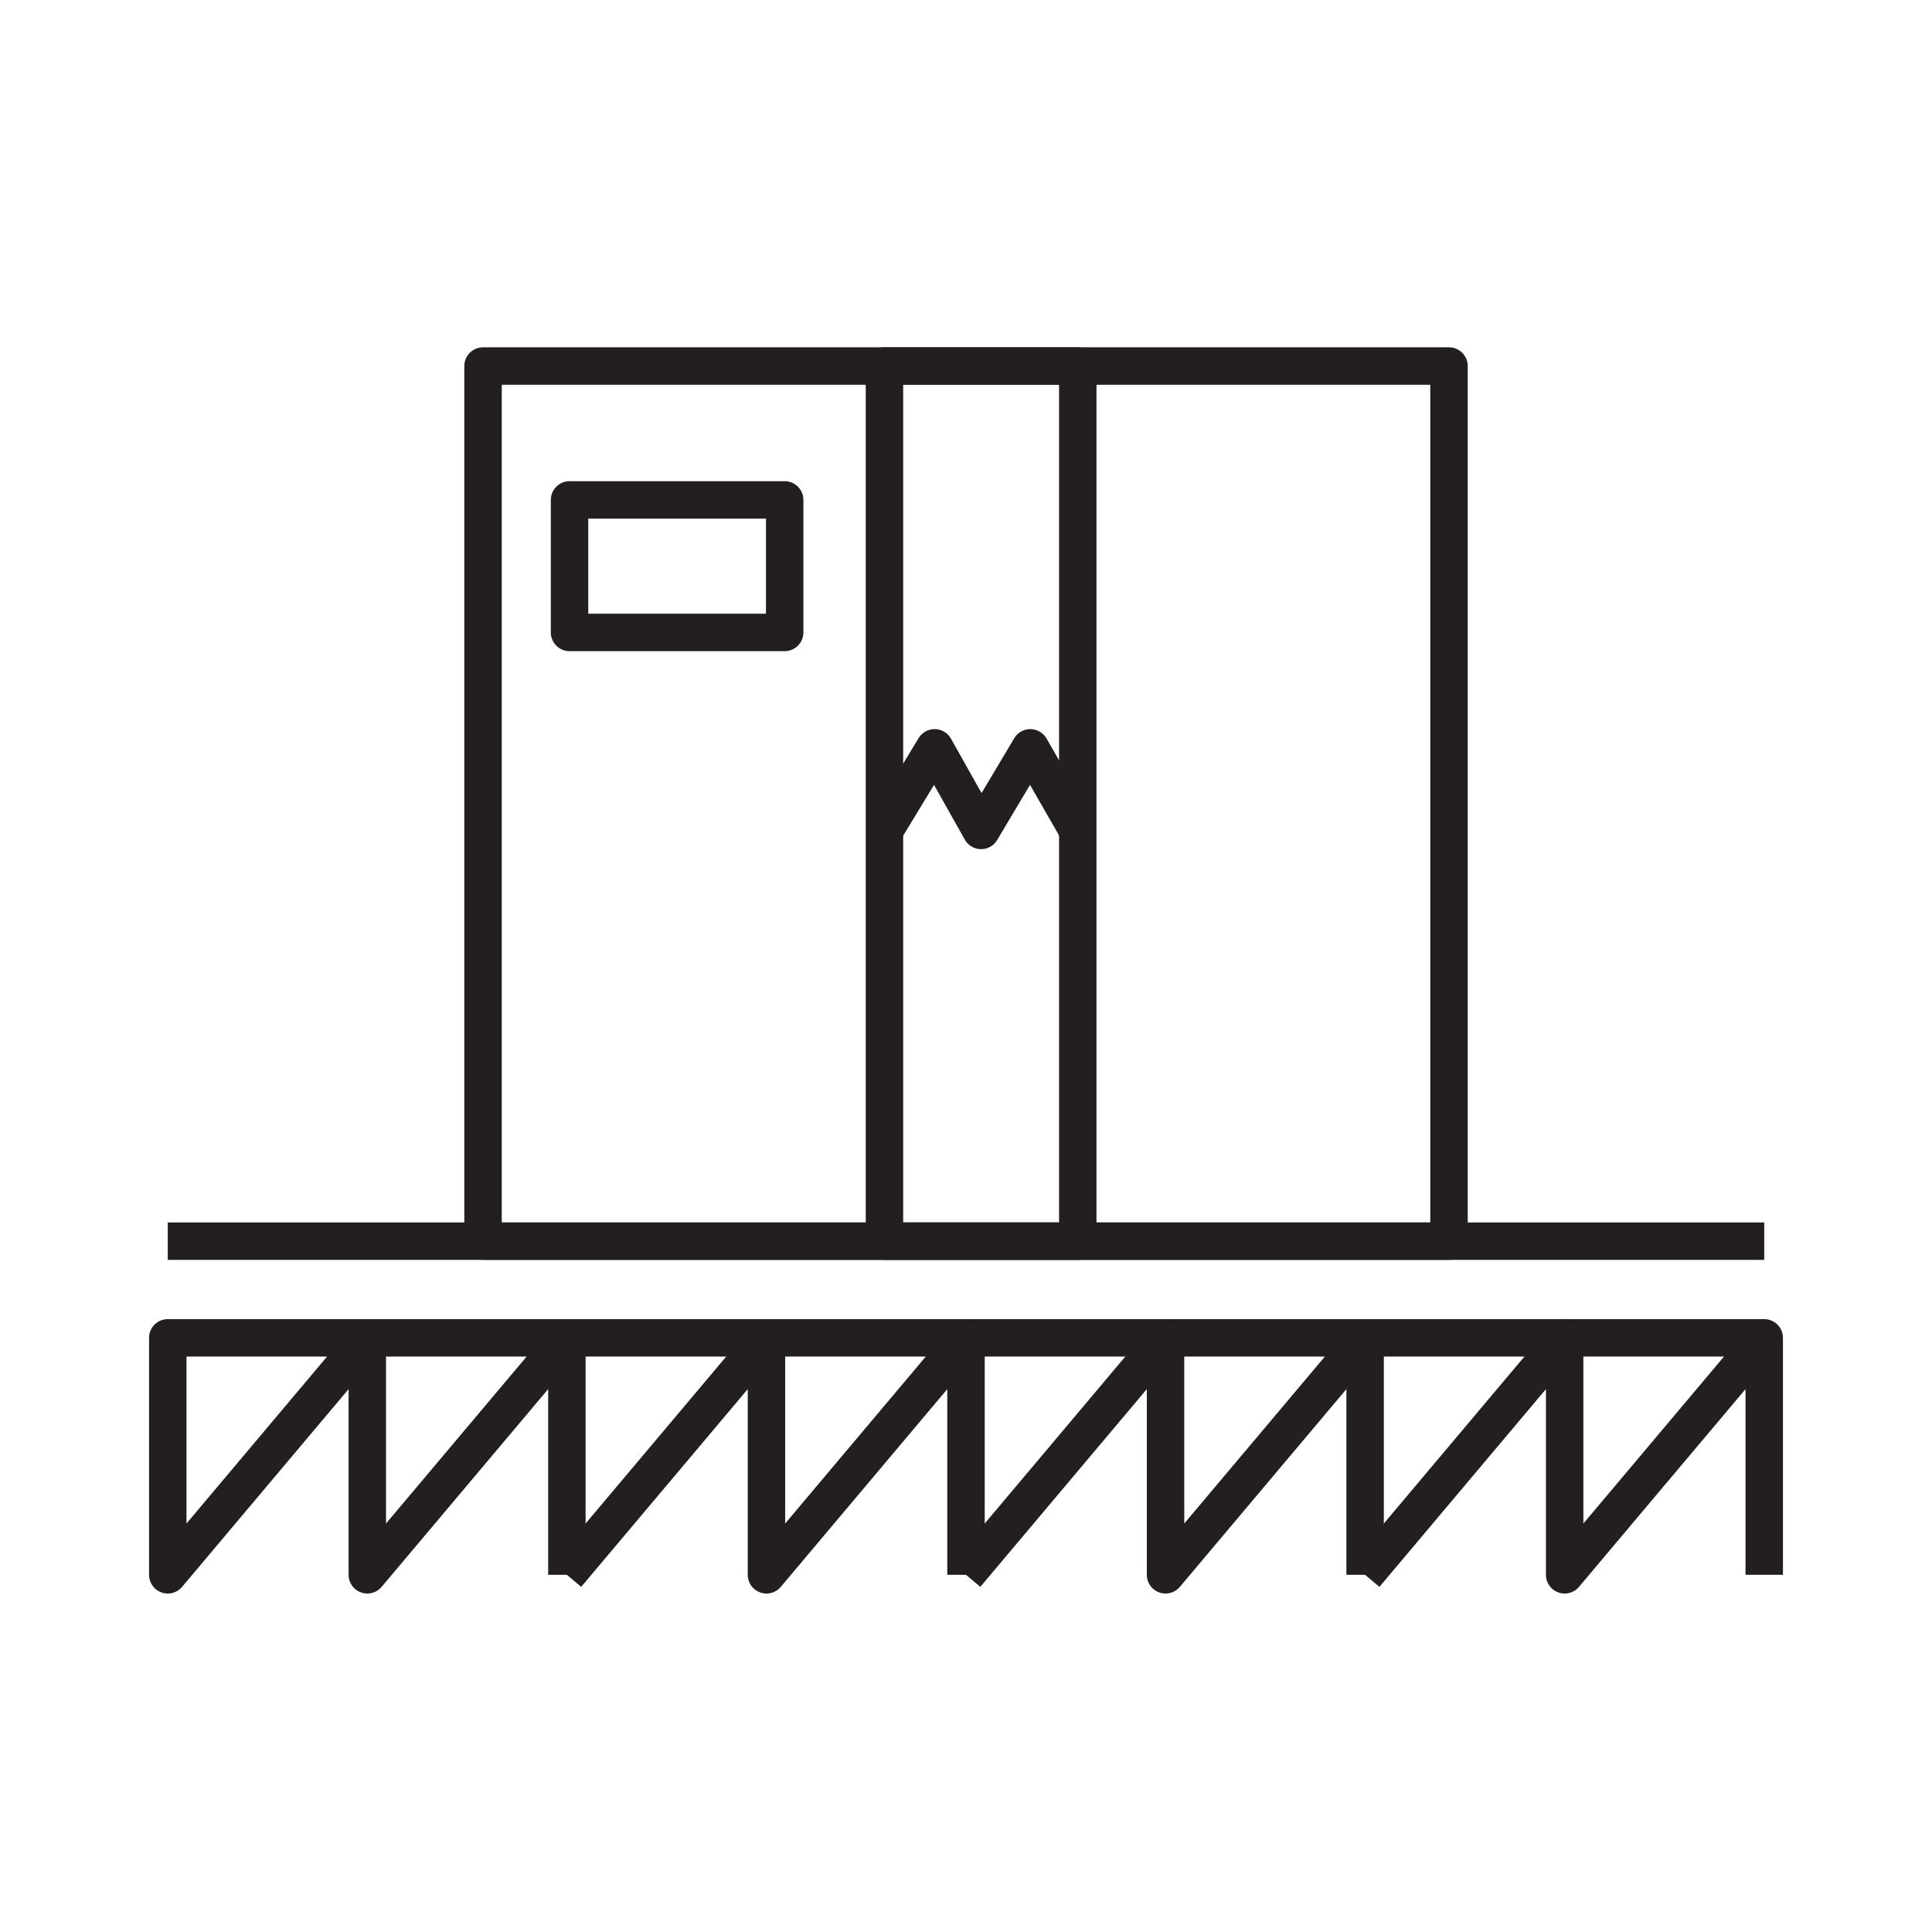
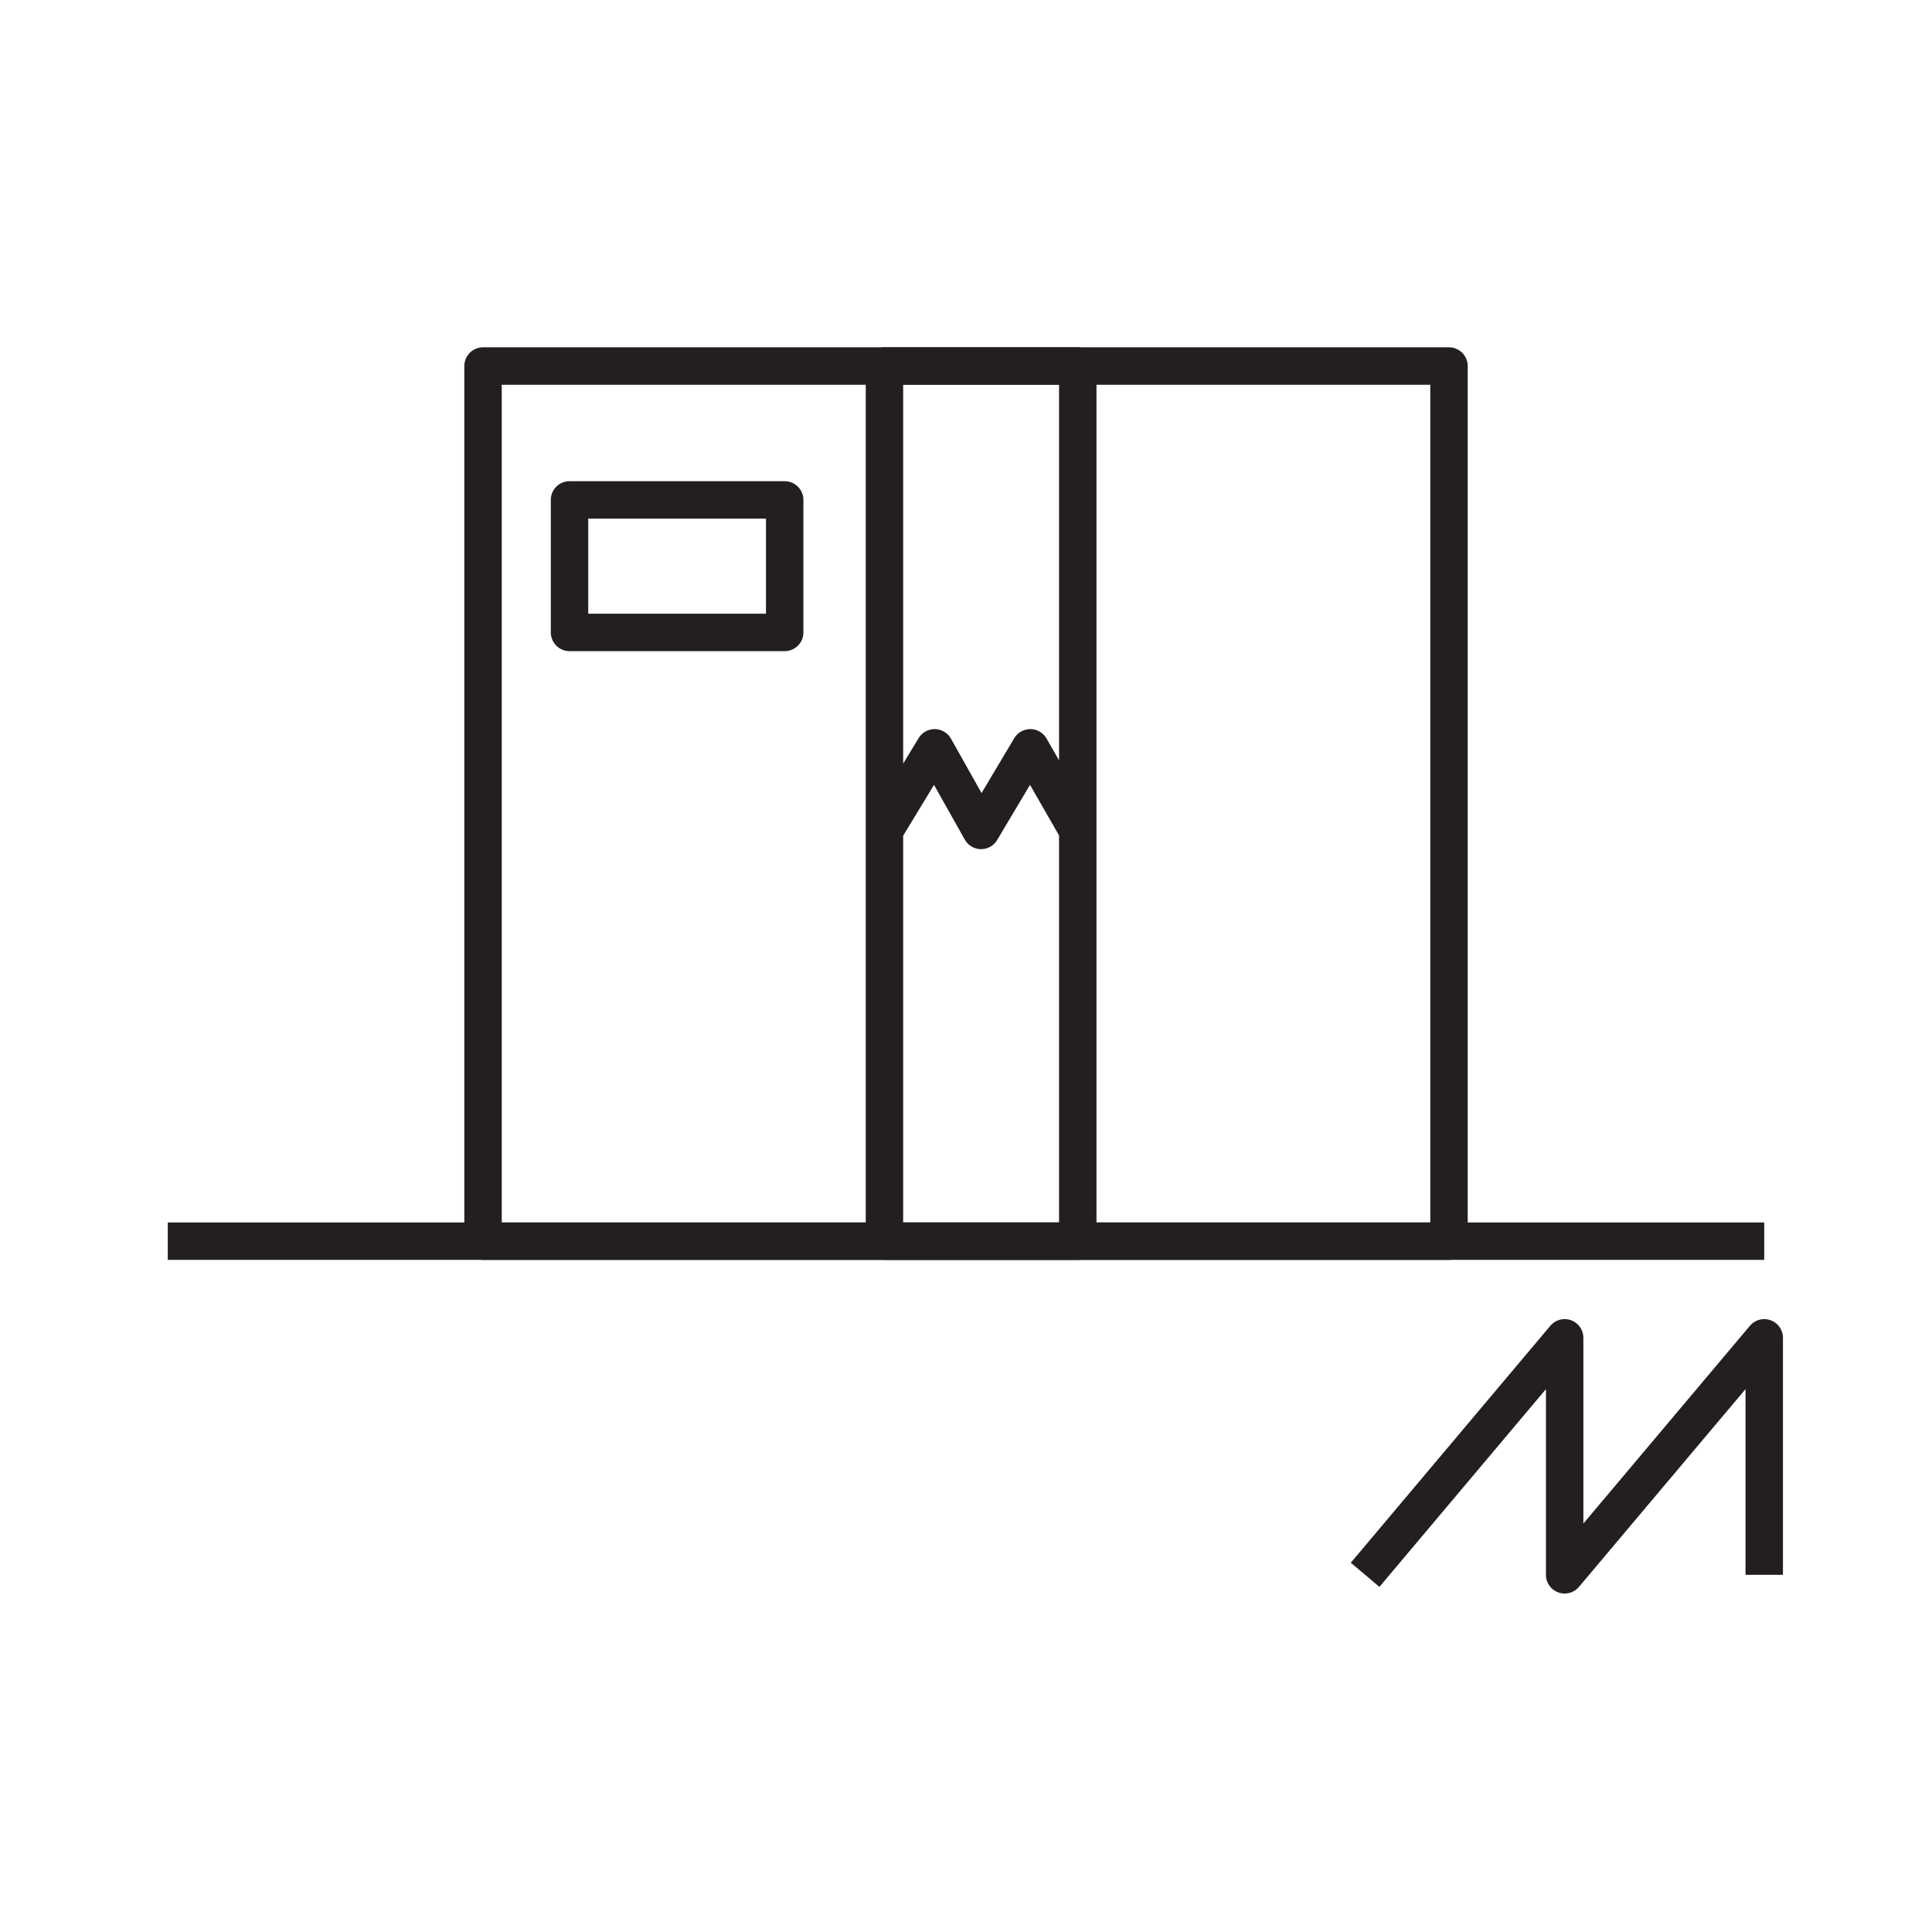
<svg xmlns="http://www.w3.org/2000/svg" data-name="Layer 1" id="Layer_1" viewBox="0 0 512 512">
  <defs>
    <style>.cls-1{fill:none;stroke:#231f20;stroke-linejoin:round;stroke-width:9.92px;}</style>
  </defs>
  <title />
  <line class="cls-1" x1="44.46" x2="467.54" y1="328.92" y2="328.92" />
-   <polyline class="cls-1" points="150.23 417.34 150.23 354.54 97.34 417.34 97.34 354.54 44.46 417.34 44.46 354.54 467.54 354.54" />
-   <polyline class="cls-1" points="150.23 417.34 203.12 354.54 203.12 417.34 256 354.54 256 417.34" />
-   <polyline class="cls-1" points="256 417.34 308.88 354.54 308.88 417.34 361.77 354.54 361.77 417.34" />
  <polyline class="cls-1" points="361.77 417.34 414.65 354.54 414.65 417.34 467.54 354.54 467.54 417.34" />
  <rect class="cls-1" height="231.92" width="255.99" x="128.01" y="97" />
  <rect class="cls-1" height="231.92" width="51.23" x="234.39" y="97" />
  <rect class="cls-1" height="35.12" width="57.02" x="150.93" y="132.48" />
  <polyline class="cls-1" points="234.39 220.07 247.69 198.18 260 220.07 273.04 198.18 285.62 220.07" />
</svg>